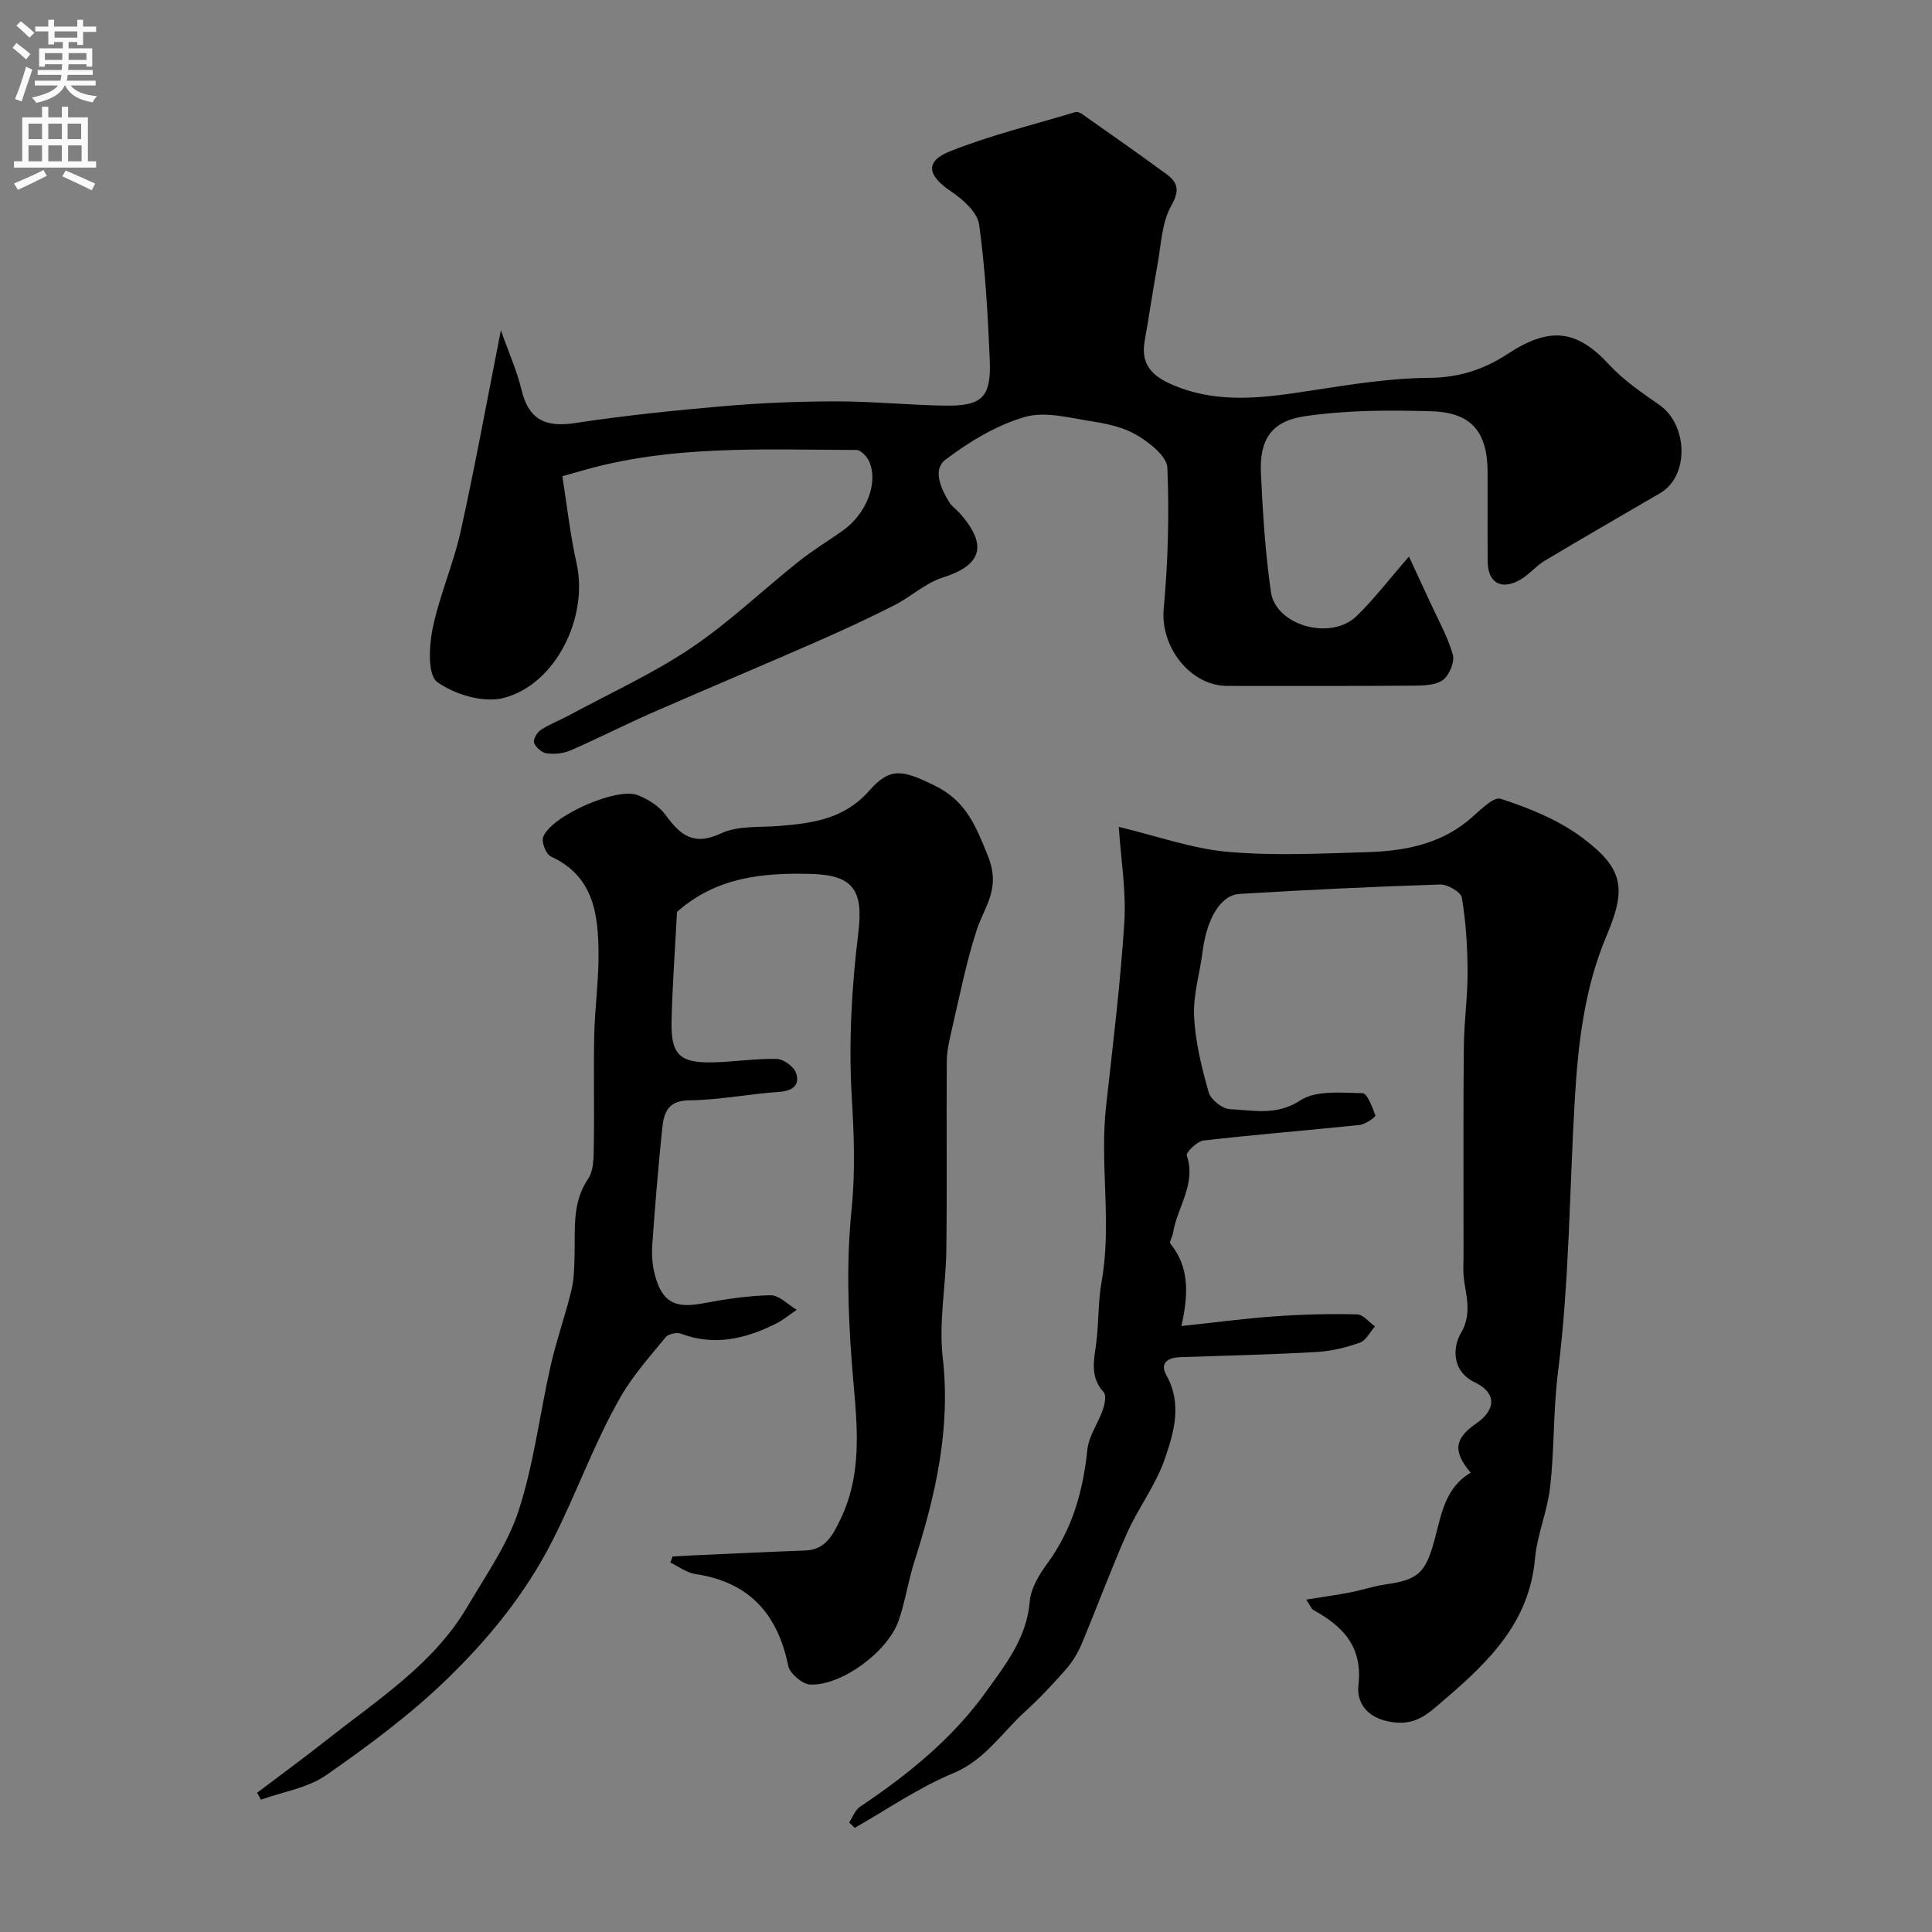
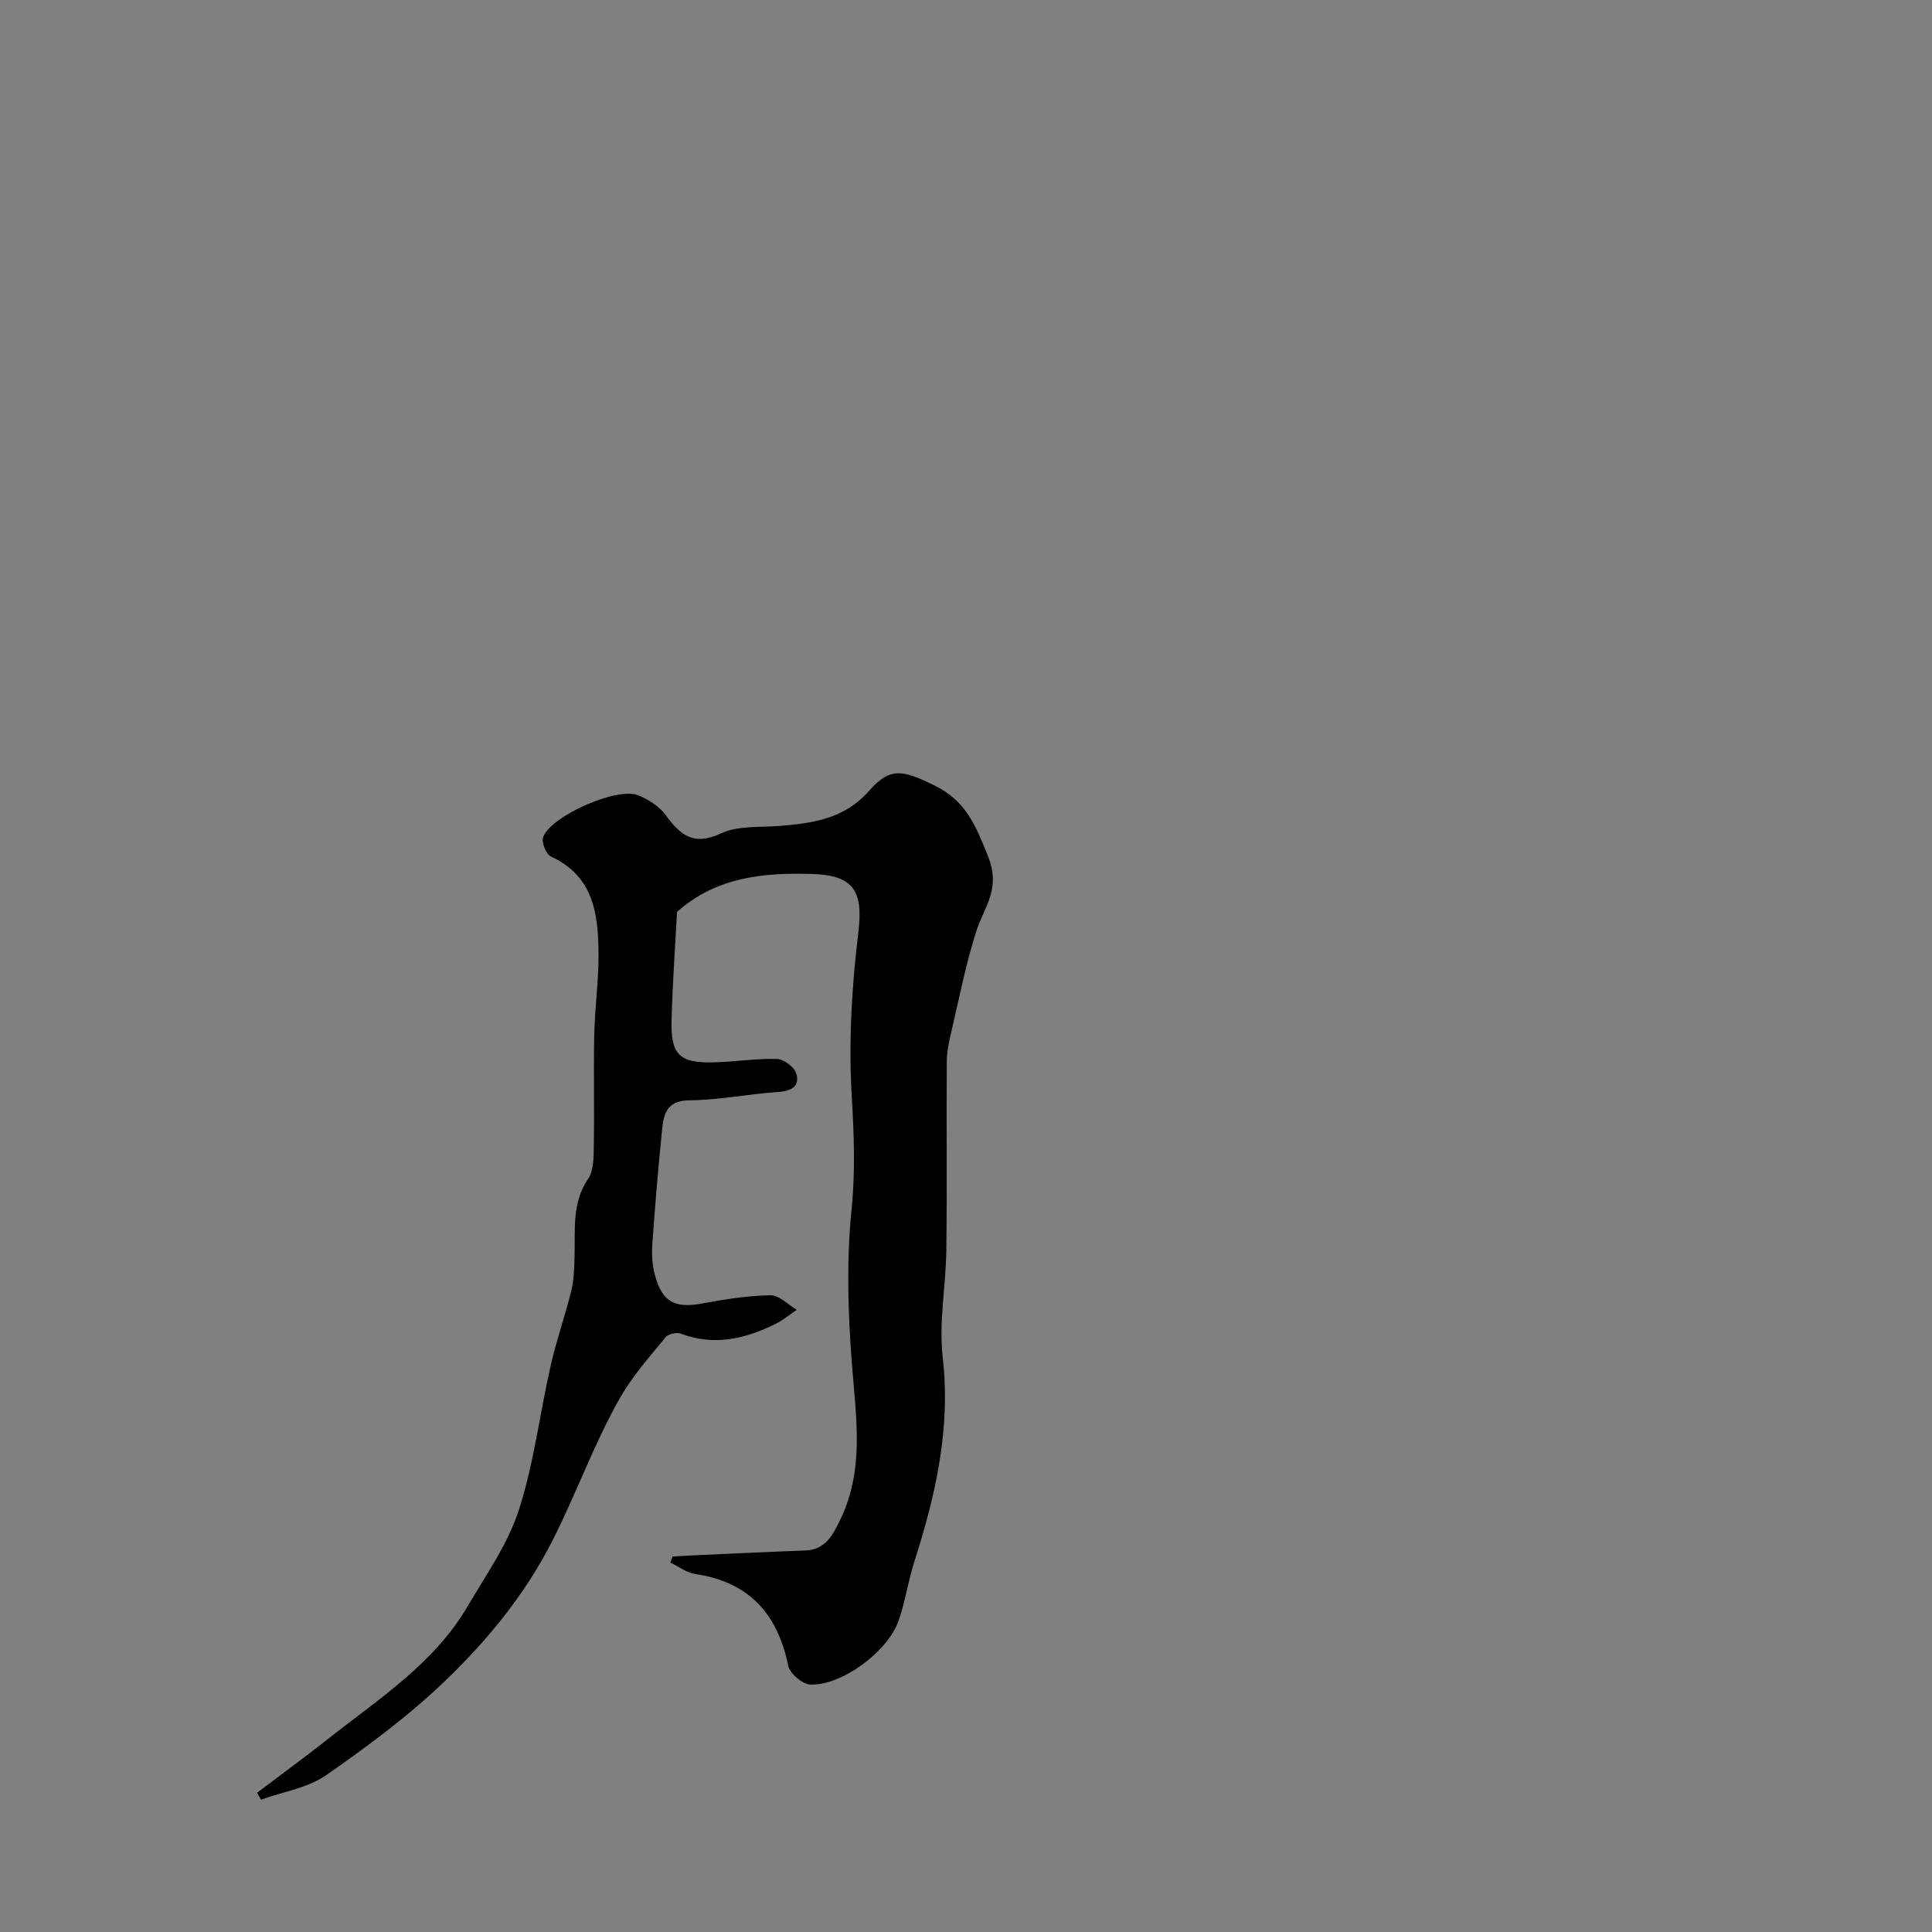
<svg xmlns="http://www.w3.org/2000/svg" enable-background="new 0 0 400 400" viewBox="0 0 400 400">
  <rect x="0" y="0" width="400" height="400" fill="#808080" stroke="none" />
  <g fill="#000001">
-     <path d="m291.71 115.23c1.54 3.32 2.92 6.28 4.28 9.24 1.67 3.66 3.7 7.23 4.8 11.06.43 1.5-.73 4.28-2.06 5.26-1.52 1.11-4.04 1.15-6.12 1.17-12.83.09-25.67.05-38.5.05-7.73 0-13.89-8.14-13.18-15.91.89-9.71 1.17-19.53.76-29.26-.1-2.35-3.59-5.1-6.14-6.65-2.69-1.63-6.05-2.42-9.23-2.91-4.71-.73-9.88-2.19-14.17-.94-5.86 1.7-11.48 5.11-16.41 8.84-2.7 2.04-.95 5.99.8 8.81.51.83 1.41 1.41 2.07 2.16 6.21 6.91 4.38 10.97-3.41 13.42-3.6 1.13-6.62 4.01-10.07 5.76-5.35 2.71-10.8 5.23-16.3 7.64-11.28 4.94-22.64 9.7-33.91 14.64-5.65 2.48-11.15 5.3-16.81 7.76-1.47.64-3.33.81-4.93.6-.99-.13-2.24-1.22-2.61-2.17-.25-.64.6-2.16 1.37-2.66 1.88-1.23 4.03-2.04 6.01-3.11 8.42-4.55 17.21-8.55 25.12-13.86 7.86-5.28 14.78-11.94 22.22-17.87 2.92-2.33 6.14-4.28 9.2-6.44 4.91-3.47 7.45-9.99 5.43-14.39-.46-.99-1.71-2.31-2.6-2.31-19.28-.04-38.65-1.12-57.49 4.48-.79.23-1.59.45-3.4.95.94 5.93 1.61 12.08 2.95 18.08 2.47 11.04-4.27 25.04-15.12 27.84-4.15 1.07-10.11-.71-13.73-3.3-2-1.43-1.71-7.41-.97-11.03 1.39-6.8 4.28-13.28 5.79-20.06 2.96-13.34 5.4-26.79 8.35-41.73 1.7 4.81 3.34 8.42 4.24 12.2 1.45 6.15 4.77 7.97 11.13 7 10.19-1.56 20.48-2.61 30.76-3.5 7.74-.67 15.53-.99 23.29-.99 7.43-.01 14.86.75 22.3.88 7.89.15 9.82-1.67 9.5-9.42-.39-9.38-.92-18.78-2.2-28.06-.35-2.51-3.29-5.17-5.69-6.78-5-3.33-5.65-6.28-.35-8.39 8.39-3.34 17.25-5.5 25.92-8.11.39-.12 1 .08 1.36.34 5.84 4.12 11.7 8.21 17.46 12.43 2.37 1.74 2.93 3.33 1.09 6.57-1.98 3.49-2.1 8.08-2.86 12.22-.97 5.29-1.73 10.61-2.67 15.9-.96 5.42 2.37 7.67 6.65 9.35 9.2 3.63 18.48 2.27 27.86.83 8.09-1.24 16.27-2.58 24.42-2.63 6.15-.03 11.36-1.76 16.18-4.92 8.78-5.77 14.36-5.08 21.06 2.18 2.96 3.21 6.7 5.78 10.33 8.28 6.02 4.14 6.3 14.77.28 18.3-8 4.68-16.03 9.29-23.98 14.05-1.82 1.09-3.22 2.88-5.05 3.92-3.93 2.23-6.68.62-6.72-3.79-.05-6.17 0-12.33-.02-18.5-.02-8.28-3.3-12.35-11.61-12.6-8.77-.26-17.67-.25-26.31 1.04-6.96 1.04-9.33 4.96-9.01 11.81.38 8.2.91 16.44 2.07 24.56 1 6.97 12.41 10.14 17.72 5.01 3.64-3.53 6.72-7.59 10.86-12.34z" />
-     <path d="m270.45 331.18c3.42-.55 6.32-.96 9.2-1.51 2.4-.46 4.73-1.28 7.14-1.62 6.94-.98 8.41-2.45 10.28-9.49 1.36-5.1 2.19-10.61 7.42-13.65-3.72-4.41-3.4-7.06 1.13-10.18 4.15-2.86 4.25-6.35-.21-8.49-5.1-2.44-4.51-7.59-2.98-10.17 2.88-4.87.43-9.06.54-13.51.07-3.19.02-6.38.03-9.58.01-12.19-.06-24.39.08-36.58.06-5.1.8-10.19.77-15.29-.03-5.09-.35-10.23-1.18-15.24-.19-1.18-2.97-2.79-4.51-2.74-13.87.44-27.73 1.11-41.57 1.95-3.9.24-6.75 5.19-7.59 11.84-.57 4.51-1.99 9.04-1.78 13.5.25 5.29 1.57 10.6 3.02 15.73.43 1.51 2.82 3.42 4.38 3.49 4.86.21 9.61 1.44 14.61-1.82 3.27-2.14 8.52-1.56 12.87-1.49.97.01 2.05 2.92 2.66 4.64.09.25-2.06 1.82-3.26 1.94-10.77 1.13-21.57 1.98-32.32 3.22-1.32.15-3.68 2.47-3.47 3.09 2.01 5.98-2.02 10.73-2.85 16.08-.12.76-.82 1.84-.54 2.19 3.92 4.82 3.77 10.37 2.28 17.05 7.1-.75 13.24-1.58 19.42-2.01 5.63-.4 11.3-.54 16.94-.41 1.26.03 2.48 1.62 3.72 2.49-1.04 1.17-1.87 2.94-3.17 3.39-2.87 1.01-5.94 1.75-8.97 1.92-9.41.53-18.84.75-28.26 1.07-2.51.09-4.2 1.22-2.81 3.7 3.36 6 1.57 11.96-.37 17.52-1.84 5.31-5.43 9.98-7.74 15.16-3.36 7.56-6.21 15.34-9.41 22.97-.8 1.9-1.93 3.77-3.29 5.31-2.68 3.05-5.48 6.03-8.48 8.76-4.81 4.39-8.29 10.01-14.88 12.74-7.12 2.95-13.59 7.46-20.34 11.29-.38-.37-.77-.75-1.15-1.12.74-1.11 1.24-2.59 2.27-3.27 9.92-6.64 19.13-14.1 26.12-23.85 4.03-5.62 8.39-11.14 9-18.64.22-2.71 1.93-5.54 3.62-7.84 5.2-7.07 7.42-15.01 8.31-23.61.29-2.83 2.24-5.46 3.21-8.26.39-1.13.75-2.98.16-3.62-2.84-3.12-2.03-6.51-1.55-10.08.57-4.23.36-8.57 1.12-12.75 2.17-12.06-.41-24.19.92-36.25 1.4-12.71 2.98-25.43 3.79-38.18.41-6.49-.71-13.08-1.15-19.77 8.03 1.92 15.2 4.51 22.54 5.16 9.55.85 19.24.36 28.86.07 7.4-.22 14.62-1.5 20.7-6.35 2.26-1.8 5.31-5.24 6.97-4.7 5.98 1.93 12.11 4.44 17.08 8.19 8.35 6.31 8.98 10.4 4.85 20.15-4.61 10.89-5.91 22.38-6.59 33.98-1.11 18.79-1.12 37.7-3.47 56.32-1.02 8.08-.72 16.08-1.66 24.05-.58 4.92-2.66 9.68-3.1 14.6-1.16 12.97-9.2 21.03-18.42 28.93-3.81 3.27-6.34 5.98-12.02 4.79-4.81-1.01-6.48-4.29-6.12-7.45.92-8.03-3.21-12.24-9.37-15.63-.37-.23-.55-.8-1.43-2.13z" />
+     <path d="m291.71 115.23z" />
    <path d="m139.25 322.25c1.57-.08 3.14-.18 4.71-.25 7.6-.34 15.19-.71 22.79-.99 4.2-.16 5.71-3.26 7.22-6.39 5.06-10.42 3.25-21.25 2.41-32.19-.81-10.59-1.15-21.37-.08-31.91.81-8 .51-15.68.04-23.64-.66-11.22.01-22.64 1.37-33.83 1.04-8.56-.93-11.86-9.67-12.11-10.05-.28-19.67.61-27.87 7.85-.38 7.21-.93 14.79-1.13 22.37-.19 7.16 1.58 8.93 8.51 8.79 4.42-.09 8.85-.82 13.26-.71 1.41.04 3.57 1.6 4.01 2.92.84 2.53-.72 3.71-3.53 3.9-6.2.42-12.38 1.69-18.57 1.75-4.86.05-5.33 3.02-5.67 6.33-.79 7.84-1.45 15.7-2 23.56-.15 2.1.01 4.33.56 6.35 1.51 5.58 4.16 6.87 9.83 5.81 4.65-.87 9.39-1.61 14.1-1.69 1.78-.03 3.6 1.95 5.41 3.01-1.46.99-2.84 2.16-4.41 2.93-6.25 3.09-12.67 4.62-19.57 2.01-.86-.33-2.58.05-3.14.72-3.28 4.01-6.8 7.94-9.36 12.4-5.46 9.52-9.1 19.94-14.1 29.75-5.66 11.11-13.26 20.36-21.92 28.74-7.6 7.35-16.22 13.74-24.92 19.8-3.83 2.66-8.96 3.44-13.51 5.07-.26-.48-.52-.95-.79-1.43 4.93-3.73 9.92-7.38 14.77-11.21 10.42-8.23 21.82-15.49 28.77-27.32 3.83-6.52 8.35-12.91 10.64-19.98 3.14-9.7 4.35-20.01 6.62-30.01 1.18-5.21 3-10.27 4.26-15.46.57-2.37.61-4.89.67-7.35.14-5.41-.55-10.84 2.82-15.81 1.16-1.71 1.12-4.41 1.16-6.66.13-7.68-.07-15.38.09-23.06.12-5.6.92-11.2.89-16.8-.05-8.18-.97-16.1-9.86-20.18-1-.46-1.99-2.96-1.61-4.01 1.56-4.34 15.23-10.4 19.59-8.69 2.16.84 4.44 2.28 5.77 4.11 3.04 4.16 5.78 6.47 11.45 3.81 3.52-1.65 8.04-1.22 12.13-1.55 6.95-.56 13.47-1.47 18.6-7.32 4.34-4.96 6.99-4.22 13.44-1.08 6.52 3.17 8.54 8.22 11.12 14.65 2.74 6.82-.77 10.43-2.4 15.49-2.17 6.76-3.53 13.77-5.15 20.7-.48 2.06-.96 4.19-.98 6.28-.09 13.02.07 26.04-.09 39.06-.09 7.43-1.59 14.97-.75 22.27 1.69 14.74-1.48 28.53-5.88 42.29-1.28 4-1.87 8.22-3.24 12.17-2.23 6.44-11.79 13.52-18.3 13.26-1.62-.06-4.23-2.28-4.56-3.87-2.2-10.76-8.09-17.36-19.23-19.01-1.81-.27-3.47-1.56-5.2-2.38.18-.4.33-.83.48-1.26z" />
  </g>
-   <path d="m2.6 9.9.8-1c.9.7 1.9 1.4 2.9 2.3l-.9 1.1c-1.1-1-2-1.8-2.8-2.4zm.5 10.6c.9-2.1 1.6-4.3 2.3-6.7.4.2.8.4 1.3.6-.7 2.1-1.5 4.3-2.2 6.6zm.3-15.2.9-.9c1 .8 2 1.6 2.8 2.4l-1 1c-.9-.9-1.8-1.7-2.7-2.5zm12.6-1.2h1.2v1.4h2.7v1.1h-2.7v2.7h-1.2v-.6h-1.8v1.3h4.9v3.8h-1.2v-.5h-3.7c0 .4-.1.9-.1 1.2h5.1v1h-5.2c0 .5-.1.9-.2 1.2h6v1h-5.2c1.1 1.3 2.9 2 5.5 2.2-.4.4-.7.8-.9 1.3-2.9-.5-4.8-1.6-5.7-3.5h-.1c-.8 1.7-2.7 2.9-5.9 3.6-.2-.4-.6-.8-.9-1.1 2.8-.6 4.6-1.4 5.4-2.5h-4.8v-1h5.3c.1-.3.2-.7.2-1.2h-4.9v-1h5c0-.4 0-.8.1-1.2h-3.6v.5h-1.2v-3.8h4.9v-1.3h-1.8v.5h-1.2v-2.7h-2.7v-1h2.7v-1.4h1.2v1.4h4.8zm-6.7 8.3h3.6c0-.4 0-.9 0-1.4h-3.6zm1.9-4.6h4.8v-1.3h-4.7v1.3zm6.7 3.2h-3.7v1.4h3.7v-2.4z" fill="#fafafb" />
-   <path d="m8.7 22.1h1.3v2.2h2.8v-2.2h1.3v2.2h4.1v9.1h1.7v1.3h-17v-1.3h1.7v-9.1h4.1zm.3 13.1.7 1.2c-1.8.9-3.8 1.9-6 2.9-.2-.4-.5-.8-.8-1.3 2.3-1 4.4-1.9 6.1-2.8zm-3.1-6.4h2.8v-3.2h-2.8zm0 4.6h2.8v-3.3h-2.8zm4.1-4.6h2.8v-3.2h-2.8zm0 4.6h2.8v-3.3h-2.8zm3.6 1.9c2.1.9 4.1 1.8 6.1 2.7l-.7 1.4c-2.2-1.1-4.2-2-6.1-2.9zm3.2-9.7h-2.8v3.2h2.8zm-2.7 7.8h2.8v-3.3h-2.8z" fill="#fafafb" />
</svg>